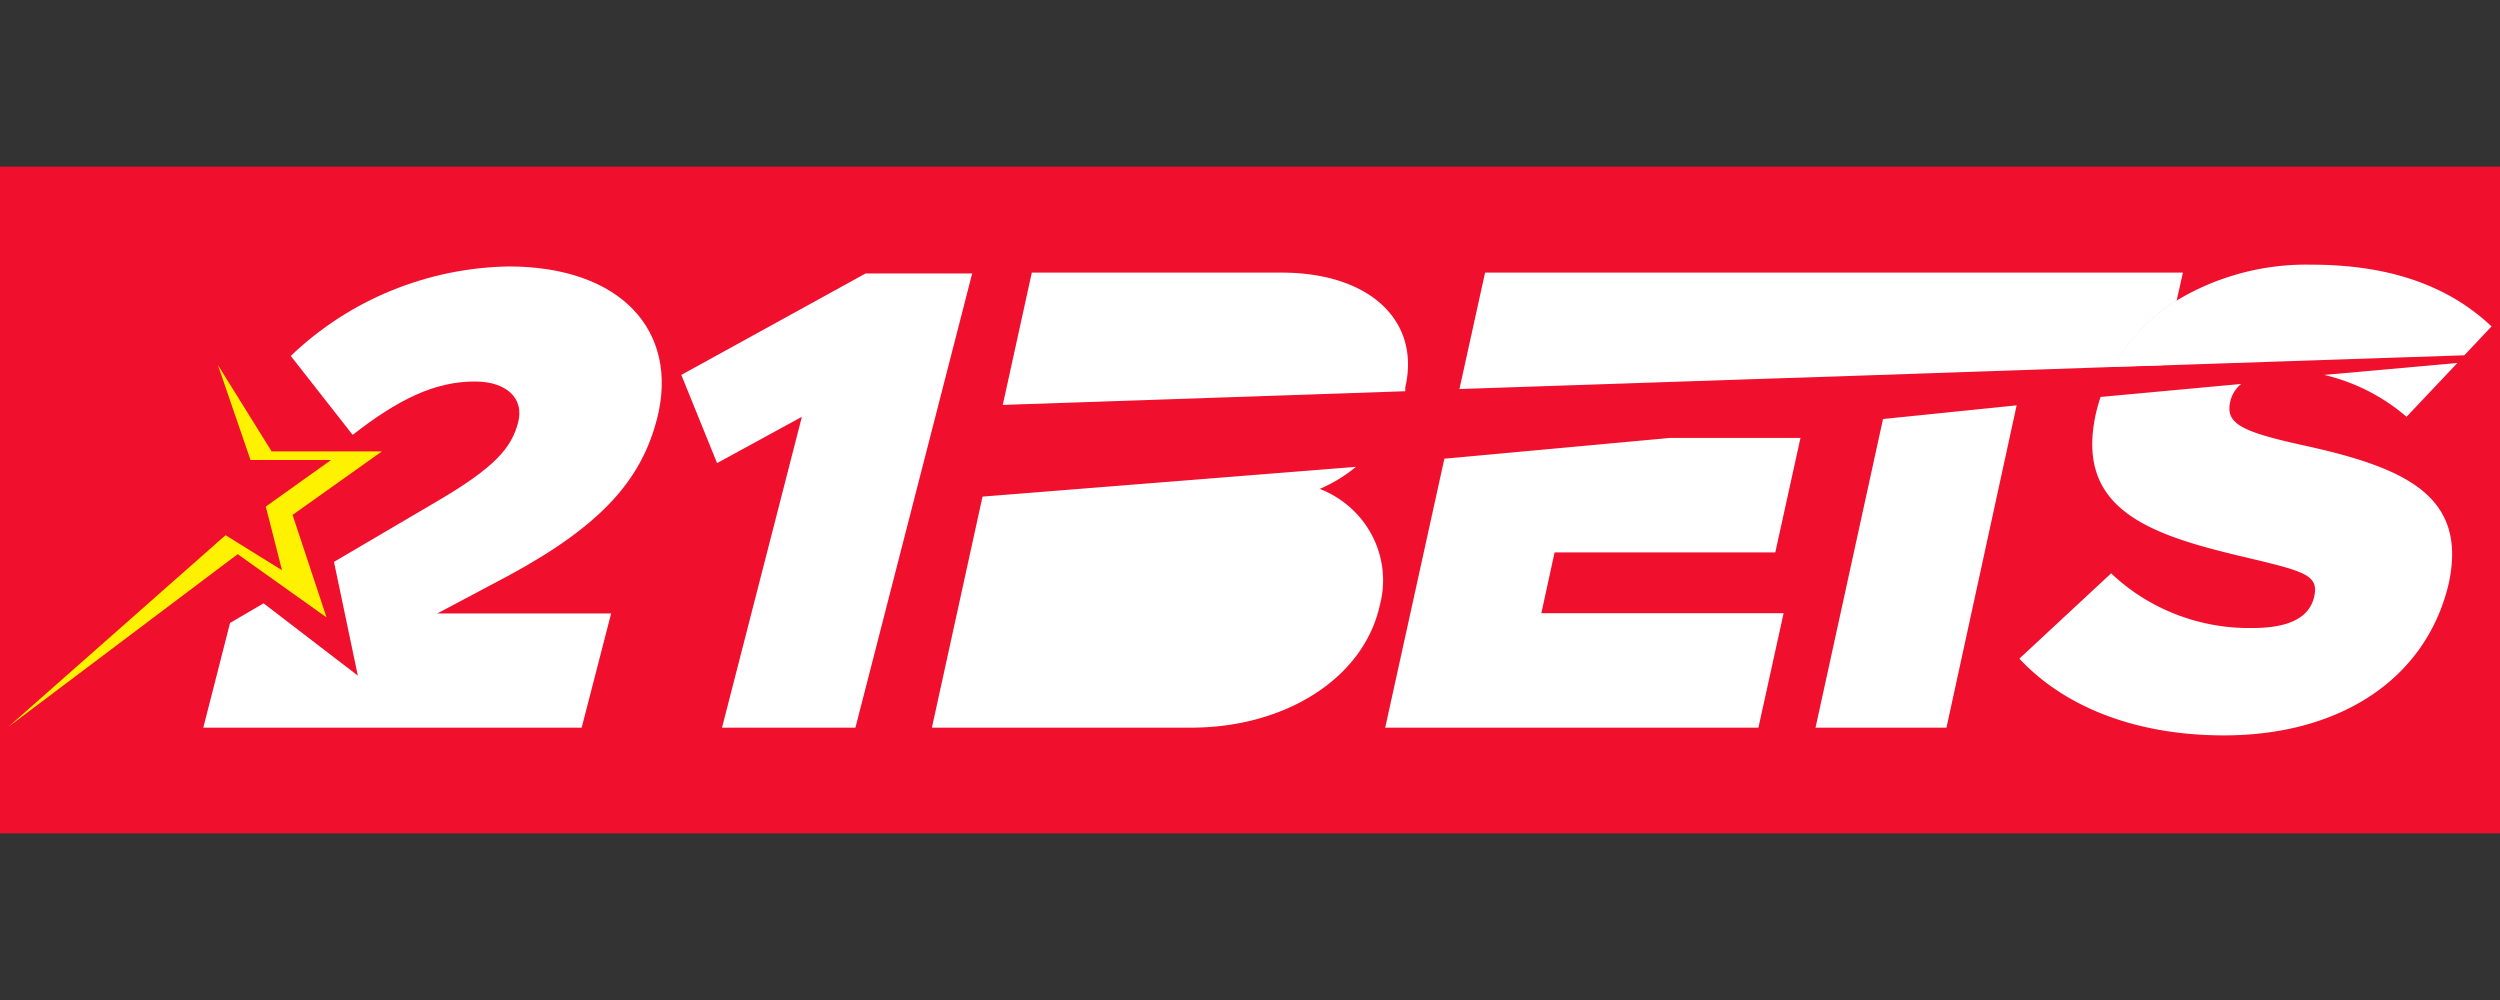
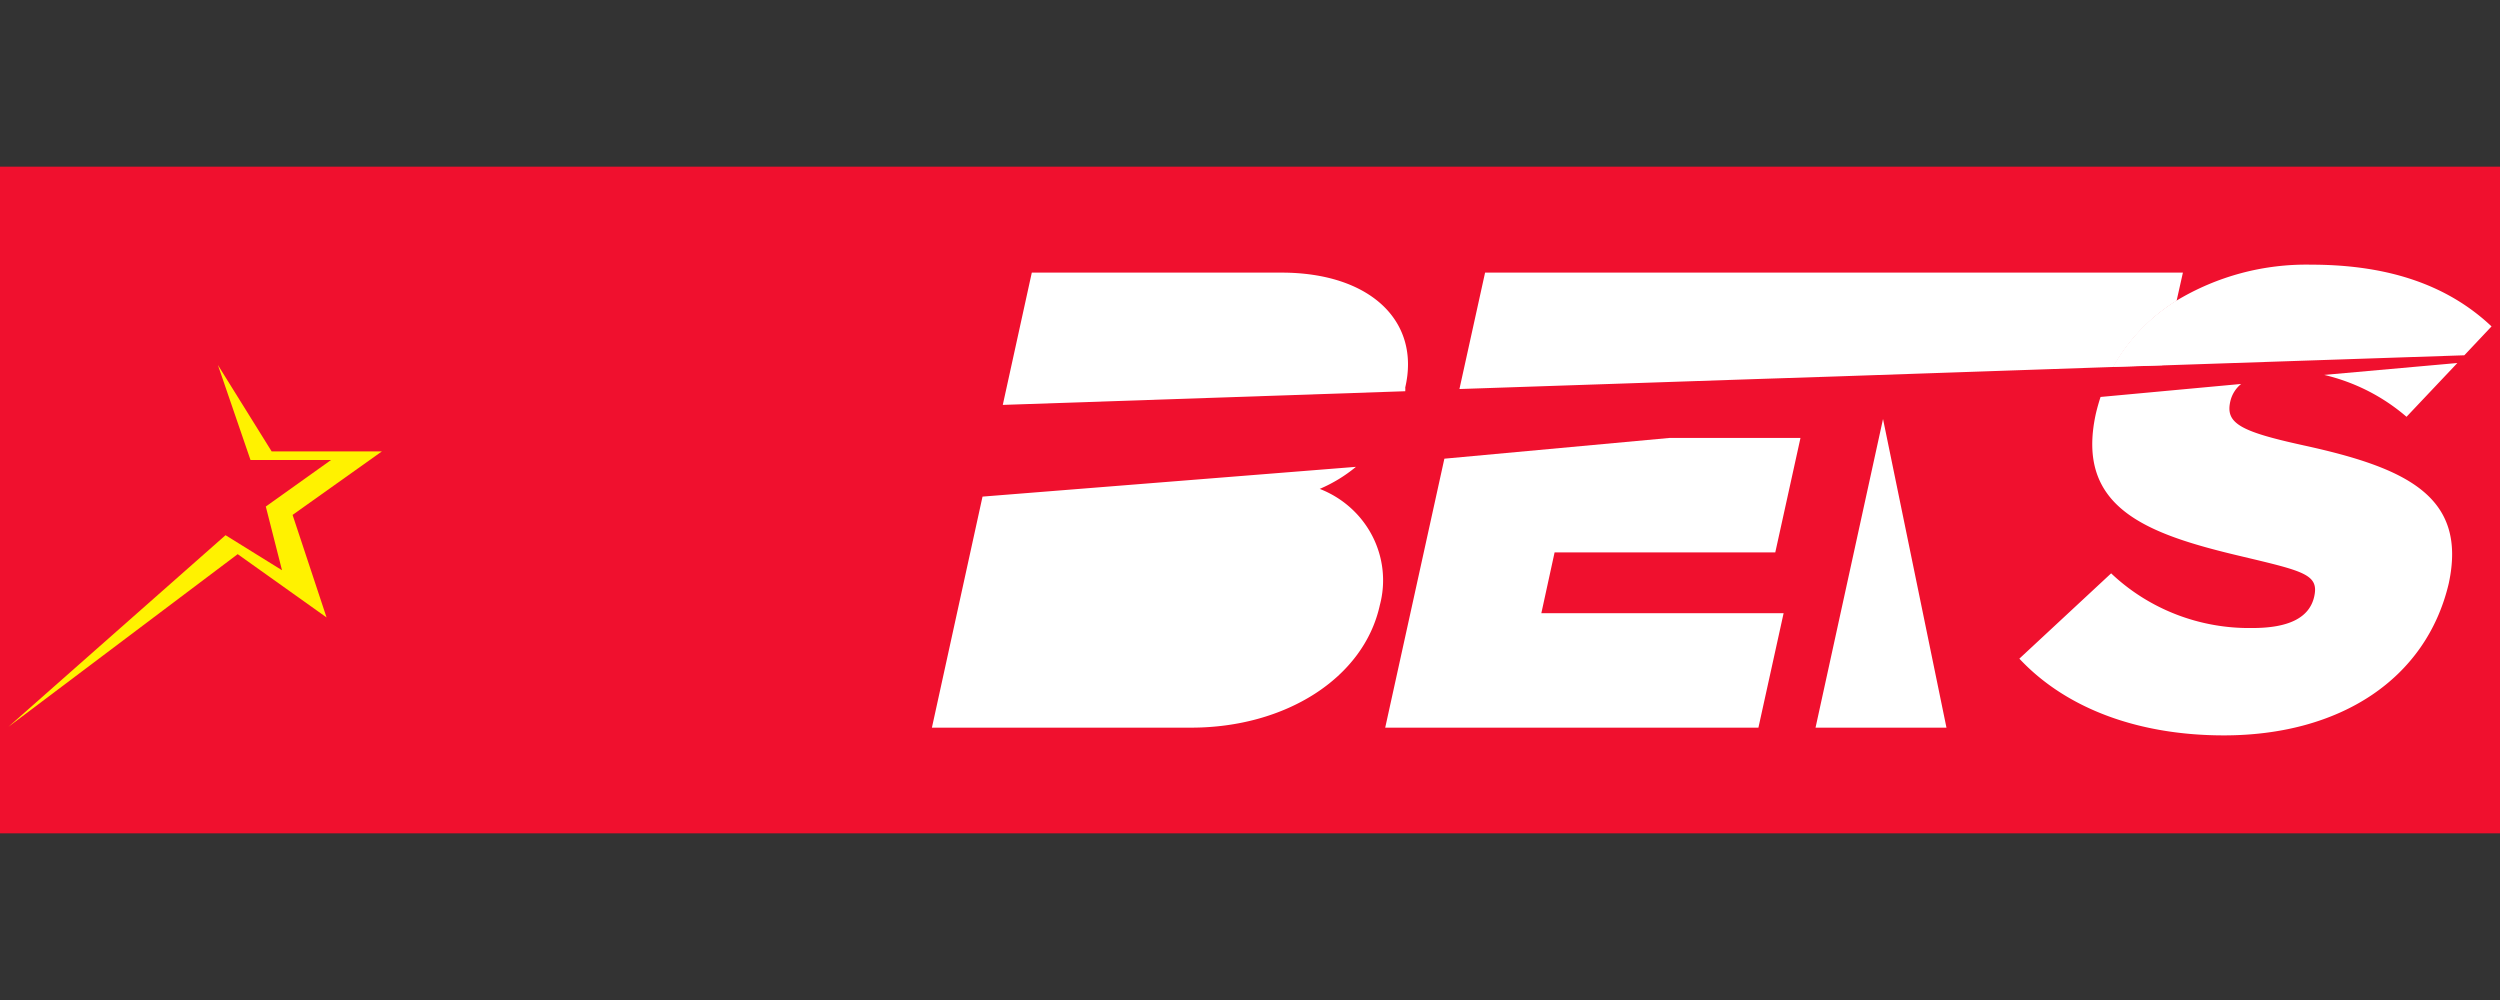
<svg xmlns="http://www.w3.org/2000/svg" width="300" height="120" fill="none">
  <rect width="100%" height="100%" fill="#333333" stroke="none" />
  <path fill="#f0102e" d="M-.5 20h301v80H-.5z" />
-   <path d="M78.842 50.28c2.699-10.582-4.346-18.307-17.817-18.307-9.79.181-19.139 4.023-26.131 10.741l7.424 9.471c5.399-4.207 9.826-6.429 14.712-6.402 3.698 0 5.939 1.984 5.129 4.974s-2.699 5.291-9.745 9.418l-12.337 7.249 2.862 13.651-11.311-8.677-4.022 2.355-3.212 12.567h45.405l3.536-13.704H52.468l8.476-4.498C72.633 62.82 77.006 57.265 78.842 50.28zm25.024-17.461l-22.109 12.17 4.292 10.582 10.177-5.556-9.583 37.303h16.008l14.01-54.499h-12.795z" fill="#fff" />
  <path fill="#fff200" d="M35.11 61.789l4.076 12.302-10.663-7.593L1.015 87.213l26.05-22.99 6.776 4.206-1.944-7.646 7.828-5.582h-9.664l-3.914-11.403 6.452 10.371h13.227L35.11 61.789z" />
  <g fill="#fff">
    <path d="M153.78 32.714h-29.964l-3.482 15.874 48.294-1.64a2.59 2.59 0 0 0 0-.45c1.863-7.99-4.238-13.784-14.847-13.784zm4.589 25.953a17.66 17.66 0 0 0 4.346-2.646l-44.812 3.572-6.074 27.726h31.098c11.338 0 20.732-5.953 22.649-14.683.748-2.789.428-5.751-.9-8.324s-3.572-4.582-6.308-5.644h0zm28.183 7.619h26.482l3.023-13.731H200.32l-26.995 2.487-7.1 32.276h44.785l3.023-13.731H184.96l1.592-7.302zm75.396-33.572l-.757 3.386a21.9 21.9 0 0 0-7.585 7.937l-33.34 1.138-9.718.317-35.416 1.191 3.078-13.969h83.738z" />
-     <path d="M253.607 44.01l5.885-.185 1.7-7.725a21.9 21.9 0 0 0-7.585 7.91h0zm-27.644 6.27l-8.098 37.038h15.711l8.422-38.679-16.035 1.64z" />
+     <path d="M253.607 44.01l5.885-.185 1.7-7.725a21.9 21.9 0 0 0-7.585 7.91h0zm-27.644 6.27l-8.098 37.038h15.711z" />
    <path d="M277.335 31.761a30.15 30.15 0 0 0-16.196 4.339c-3.174 1.972-5.786 4.704-7.586 7.937l5.885-.185 36.281-1.217 3.266-3.466c-5.047-4.762-12.013-7.408-21.65-7.408zm1.566 13.228c3.663.861 7.054 2.587 9.881 5.027l6.102-6.455-15.982 1.429zm-2.538 8.44c-7.585-1.667-9.339-2.646-8.719-5.291a3.76 3.76 0 0 1 1.296-2.064l-16.873 1.561c-.215.661-.404 1.323-.566 2.011-2.485 11.35 6.128 14.445 17.599 17.144 7.317 1.746 9.179 2.143 8.613 4.762s-3.132 3.81-7.424 3.81c-3.127.051-6.234-.502-9.142-1.628s-5.564-2.802-7.81-4.933l-11.015 10.238c5.722 6.111 14.496 9.207 24.538 9.207 13.93 0 24.295-6.746 26.995-18.255 2.24-10.45-5.102-13.863-17.493-16.561z" />
  </g>
</svg>